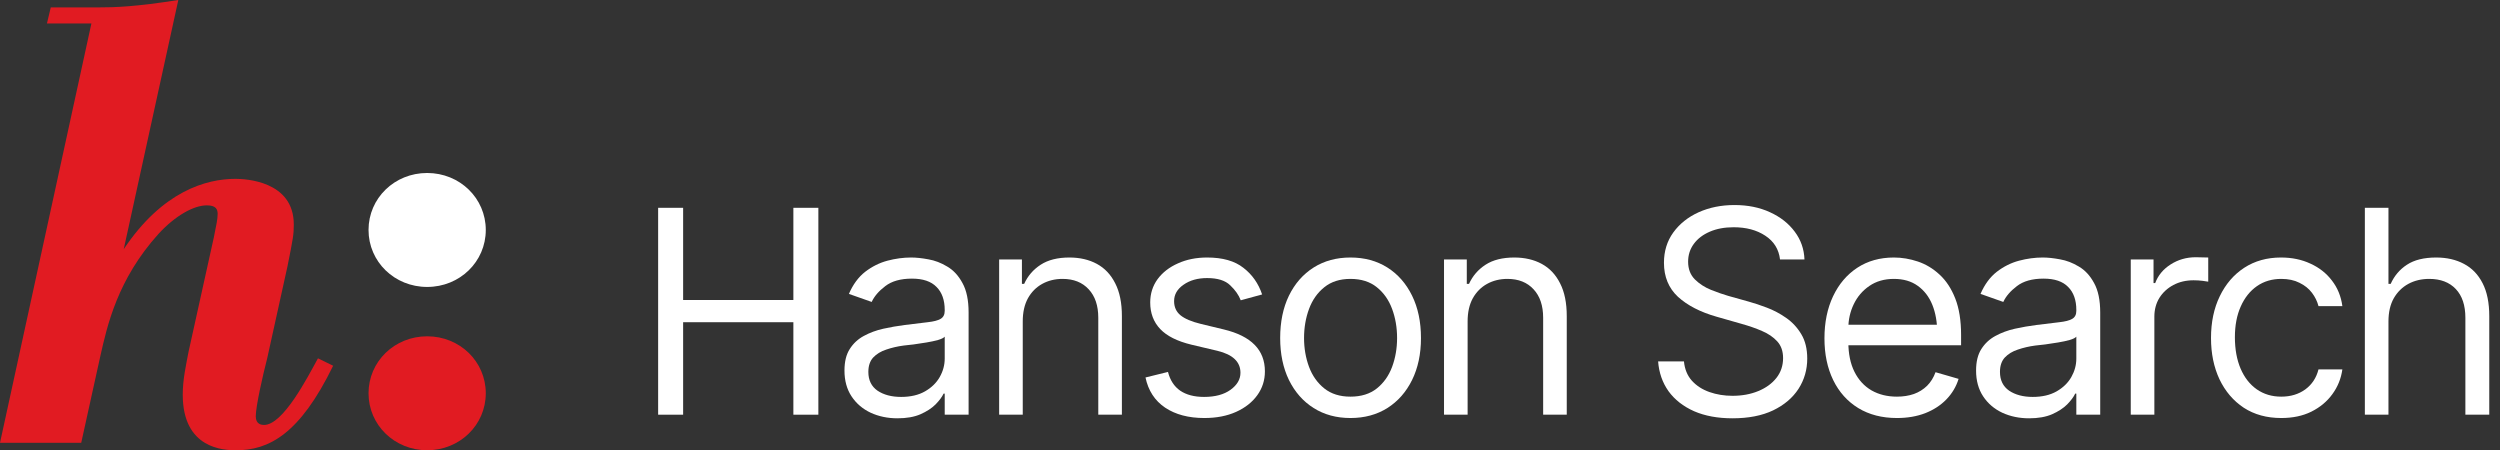
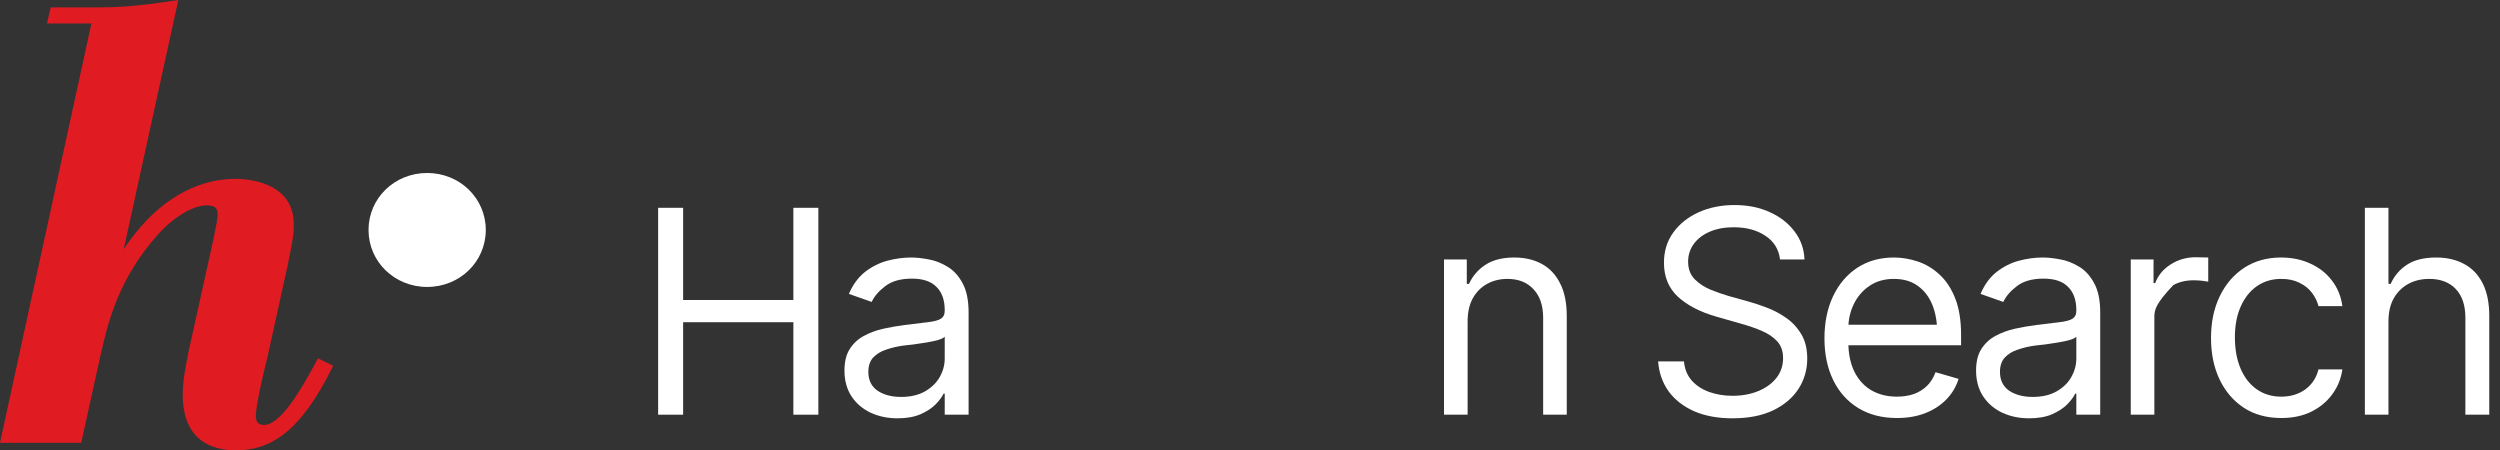
<svg xmlns="http://www.w3.org/2000/svg" width="211" height="38" viewBox="0 0 211 38" fill="none">
  <rect x="0" y="0" width="211" height="38" fill="#333333" stroke="none" />
  <g clip-path="url(#clip0_1327_959)">
    <path d="M24.261 22.487C24.743 20.093 24.796 19.78 24.796 18.947C24.796 15.251 20.672 15.095 19.869 15.095C17.405 15.095 13.71 16.137 10.443 21.03L15.05 0C11.405 0.573 9.694 0.624 8.354 0.624H4.285L3.963 1.979H7.715L0 37.373H6.855L8.461 30.086C9.048 27.483 9.907 23.579 13.389 19.727C14.781 18.217 16.334 17.332 17.459 17.332C18.261 17.332 18.369 17.697 18.369 18.061C18.369 18.477 18.261 18.998 18.047 20.039L15.906 29.724C15.693 30.869 15.424 32.014 15.424 33.315C15.424 37.894 18.906 38.001 19.923 38.001C22.655 38.001 25.279 36.699 28.117 30.869L26.836 30.243C25.925 31.908 23.89 35.866 22.283 35.866C22.07 35.866 21.587 35.813 21.587 35.136C21.587 34.303 22.174 31.701 22.551 30.243L24.261 22.487Z" fill="#E11B22" />
    <path d="M31.104 19.409C31.104 22.088 33.296 24.218 36.052 24.218C38.808 24.218 41 22.087 41 19.409C41 16.731 38.808 14.6 36.052 14.6C33.296 14.6 31.104 16.73 31.104 19.409" fill="white" />
-     <path d="M31.104 33.191C31.104 35.869 33.296 38 36.052 38C38.808 38 41 35.868 41 33.191C41 30.513 38.808 28.384 36.052 28.384C33.296 28.384 31.104 30.515 31.104 33.193" fill="#E11B22" />
  </g>
  <path d="M55.547 35V17.539H57.656V25.32H66.961V17.539H69.07V35H66.961V27.195H57.656V35H55.547Z" fill="white" />
  <path d="M75.75 35.305C74.922 35.305 74.168 35.148 73.488 34.836C72.809 34.516 72.269 34.055 71.871 33.453C71.473 32.852 71.273 32.125 71.273 31.273C71.273 30.523 71.422 29.918 71.719 29.457C72.016 28.988 72.41 28.621 72.902 28.355C73.402 28.082 73.949 27.879 74.543 27.746C75.144 27.613 75.75 27.508 76.359 27.43C77.156 27.328 77.801 27.25 78.293 27.195C78.793 27.141 79.156 27.047 79.383 26.914C79.617 26.781 79.734 26.555 79.734 26.234V26.164C79.734 25.328 79.504 24.68 79.043 24.219C78.59 23.75 77.898 23.516 76.969 23.516C76.016 23.516 75.266 23.727 74.719 24.148C74.172 24.562 73.789 25.008 73.57 25.484L71.648 24.805C71.992 24.008 72.449 23.387 73.019 22.941C73.598 22.496 74.223 22.184 74.894 22.004C75.574 21.824 76.242 21.734 76.898 21.734C77.32 21.734 77.805 21.785 78.352 21.887C78.898 21.98 79.43 22.184 79.945 22.496C80.469 22.801 80.898 23.266 81.234 23.891C81.578 24.508 81.75 25.336 81.75 26.375V35H79.734V33.219H79.641C79.508 33.5 79.281 33.805 78.961 34.133C78.641 34.453 78.215 34.73 77.684 34.965C77.16 35.191 76.516 35.305 75.75 35.305ZM76.055 33.5C76.852 33.5 77.523 33.344 78.07 33.031C78.617 32.719 79.031 32.316 79.312 31.824C79.594 31.324 79.734 30.805 79.734 30.266V28.414C79.648 28.516 79.461 28.609 79.172 28.695C78.891 28.773 78.562 28.844 78.188 28.906C77.82 28.969 77.461 29.023 77.109 29.07C76.758 29.109 76.477 29.141 76.266 29.164C75.742 29.234 75.254 29.348 74.801 29.504C74.348 29.652 73.981 29.875 73.699 30.172C73.426 30.469 73.289 30.875 73.289 31.391C73.289 32.086 73.547 32.613 74.062 32.973C74.586 33.324 75.25 33.5 76.055 33.5Z" fill="white" />
-   <path d="M86.32 27.125V35H84.328V21.898H86.25V23.961H86.438C86.742 23.289 87.207 22.75 87.832 22.344C88.457 21.938 89.266 21.734 90.258 21.734C91.141 21.734 91.914 21.914 92.578 22.273C93.242 22.633 93.758 23.18 94.125 23.914C94.5 24.641 94.688 25.562 94.688 26.68V35H92.695V26.82C92.695 25.797 92.426 24.996 91.887 24.418C91.348 23.832 90.613 23.539 89.684 23.539C89.043 23.539 88.469 23.68 87.961 23.961C87.453 24.242 87.051 24.648 86.754 25.18C86.465 25.711 86.32 26.359 86.32 27.125Z" fill="white" />
-   <path d="M106.523 24.852L104.719 25.344C104.547 24.898 104.25 24.477 103.828 24.078C103.414 23.672 102.766 23.469 101.883 23.469C101.086 23.469 100.422 23.656 99.891 24.031C99.359 24.398 99.094 24.859 99.094 25.414C99.094 25.914 99.273 26.312 99.633 26.609C100 26.906 100.57 27.148 101.344 27.336L103.289 27.805C104.453 28.086 105.32 28.52 105.891 29.105C106.469 29.691 106.758 30.438 106.758 31.344C106.758 32.094 106.543 32.766 106.113 33.359C105.684 33.953 105.086 34.422 104.32 34.766C103.555 35.109 102.664 35.281 101.648 35.281C100.312 35.281 99.207 34.988 98.332 34.402C97.465 33.816 96.914 32.969 96.68 31.859L98.578 31.391C98.758 32.094 99.102 32.621 99.609 32.973C100.125 33.324 100.797 33.5 101.625 33.5C102.555 33.5 103.297 33.301 103.852 32.902C104.414 32.496 104.695 32.016 104.695 31.461C104.695 30.539 104.047 29.922 102.75 29.609L100.57 29.094C99.367 28.805 98.484 28.363 97.922 27.77C97.359 27.176 97.078 26.43 97.078 25.531C97.078 24.789 97.285 24.133 97.699 23.562C98.121 22.992 98.695 22.547 99.422 22.227C100.148 21.898 100.969 21.734 101.883 21.734C103.188 21.734 104.207 22.023 104.941 22.602C105.684 23.172 106.211 23.922 106.523 24.852Z" fill="white" />
-   <path d="M113.977 35.281C112.797 35.281 111.762 35 110.871 34.438C109.98 33.875 109.285 33.086 108.785 32.07C108.293 31.055 108.047 29.875 108.047 28.531C108.047 27.164 108.293 25.973 108.785 24.957C109.285 23.934 109.98 23.141 110.871 22.578C111.762 22.016 112.797 21.734 113.977 21.734C115.164 21.734 116.203 22.016 117.094 22.578C117.984 23.141 118.68 23.934 119.18 24.957C119.68 25.973 119.93 27.164 119.93 28.531C119.93 29.875 119.68 31.055 119.18 32.07C118.68 33.086 117.984 33.875 117.094 34.438C116.203 35 115.164 35.281 113.977 35.281ZM113.977 33.477C114.883 33.477 115.625 33.246 116.203 32.785C116.781 32.324 117.211 31.719 117.492 30.969C117.773 30.211 117.914 29.398 117.914 28.531C117.914 27.648 117.773 26.828 117.492 26.07C117.211 25.312 116.781 24.703 116.203 24.242C115.625 23.773 114.883 23.539 113.977 23.539C113.086 23.539 112.352 23.773 111.773 24.242C111.195 24.703 110.766 25.312 110.484 26.07C110.203 26.828 110.062 27.648 110.062 28.531C110.062 29.398 110.203 30.211 110.484 30.969C110.766 31.719 111.195 32.324 111.773 32.785C112.352 33.246 113.086 33.477 113.977 33.477Z" fill="white" />
  <path d="M123.867 27.125V35H121.875V21.898H123.797V23.961H123.984C124.289 23.289 124.754 22.75 125.379 22.344C126.004 21.938 126.812 21.734 127.805 21.734C128.688 21.734 129.461 21.914 130.125 22.273C130.789 22.633 131.305 23.18 131.672 23.914C132.047 24.641 132.234 25.562 132.234 26.68V35H130.242V26.82C130.242 25.797 129.973 24.996 129.434 24.418C128.895 23.832 128.16 23.539 127.23 23.539C126.59 23.539 126.016 23.68 125.508 23.961C125 24.242 124.598 24.648 124.301 25.18C124.012 25.711 123.867 26.359 123.867 27.125Z" fill="white" />
  <path d="M146.227 35.305C144.977 35.305 143.895 35.105 142.98 34.707C142.066 34.301 141.348 33.738 140.824 33.02C140.309 32.293 140.016 31.453 139.945 30.5H142.125C142.188 31.156 142.41 31.699 142.793 32.129C143.184 32.559 143.68 32.879 144.281 33.09C144.883 33.301 145.531 33.406 146.227 33.406C147.031 33.406 147.754 33.273 148.395 33.008C149.043 32.742 149.555 32.371 149.93 31.895C150.305 31.418 150.492 30.859 150.492 30.219C150.492 29.641 150.328 29.172 150 28.812C149.672 28.453 149.242 28.16 148.711 27.934C148.188 27.707 147.617 27.508 147 27.336L144.867 26.727C143.5 26.336 142.418 25.777 141.621 25.051C140.832 24.316 140.438 23.359 140.438 22.18C140.438 21.203 140.699 20.352 141.223 19.625C141.754 18.891 142.469 18.32 143.367 17.914C144.273 17.508 145.281 17.305 146.391 17.305C147.516 17.305 148.516 17.508 149.391 17.914C150.266 18.312 150.961 18.859 151.477 19.555C151.992 20.242 152.266 21.023 152.297 21.898H150.234C150.133 21.039 149.719 20.371 148.992 19.895C148.273 19.418 147.383 19.18 146.32 19.18C145.555 19.18 144.883 19.305 144.305 19.555C143.727 19.805 143.277 20.148 142.957 20.586C142.637 21.023 142.477 21.523 142.477 22.086C142.477 22.703 142.668 23.203 143.051 23.586C143.434 23.961 143.887 24.254 144.41 24.465C144.941 24.676 145.422 24.844 145.852 24.969L147.609 25.461C148.062 25.586 148.566 25.754 149.121 25.965C149.684 26.176 150.223 26.461 150.738 26.82C151.262 27.18 151.691 27.641 152.027 28.203C152.363 28.758 152.531 29.445 152.531 30.266C152.531 31.203 152.285 32.055 151.793 32.82C151.301 33.578 150.586 34.184 149.648 34.637C148.711 35.082 147.57 35.305 146.227 35.305Z" fill="white" />
  <path d="M160.102 35.281C158.844 35.281 157.754 35 156.832 34.438C155.918 33.875 155.215 33.09 154.723 32.082C154.23 31.066 153.984 29.891 153.984 28.555C153.984 27.211 154.227 26.027 154.711 25.004C155.195 23.98 155.875 23.18 156.75 22.602C157.633 22.023 158.664 21.734 159.844 21.734C160.523 21.734 161.199 21.848 161.871 22.074C162.543 22.301 163.152 22.668 163.699 23.176C164.254 23.684 164.695 24.355 165.023 25.191C165.352 26.027 165.516 27.055 165.516 28.273V29.141H155.414V27.406H164.426L163.5 28.062C163.5 27.188 163.363 26.41 163.09 25.73C162.816 25.051 162.406 24.516 161.859 24.125C161.32 23.734 160.648 23.539 159.844 23.539C159.039 23.539 158.348 23.738 157.77 24.137C157.199 24.527 156.762 25.039 156.457 25.672C156.152 26.305 156 26.984 156 27.711V28.859C156 29.852 156.172 30.691 156.516 31.379C156.859 32.066 157.34 32.59 157.957 32.949C158.574 33.301 159.289 33.477 160.102 33.477C160.625 33.477 161.102 33.402 161.531 33.254C161.961 33.098 162.332 32.867 162.645 32.562C162.957 32.25 163.195 31.867 163.359 31.414L165.305 31.977C165.102 32.633 164.758 33.211 164.273 33.711C163.797 34.203 163.203 34.59 162.492 34.871C161.781 35.145 160.984 35.281 160.102 35.281Z" fill="white" />
  <path d="M171.258 35.305C170.43 35.305 169.676 35.148 168.996 34.836C168.316 34.516 167.777 34.055 167.379 33.453C166.98 32.852 166.781 32.125 166.781 31.273C166.781 30.523 166.93 29.918 167.227 29.457C167.523 28.988 167.918 28.621 168.41 28.355C168.91 28.082 169.457 27.879 170.051 27.746C170.652 27.613 171.258 27.508 171.867 27.43C172.664 27.328 173.309 27.25 173.801 27.195C174.301 27.141 174.664 27.047 174.891 26.914C175.125 26.781 175.242 26.555 175.242 26.234V26.164C175.242 25.328 175.012 24.68 174.551 24.219C174.098 23.75 173.406 23.516 172.477 23.516C171.523 23.516 170.773 23.727 170.227 24.148C169.68 24.562 169.297 25.008 169.078 25.484L167.156 24.805C167.5 24.008 167.957 23.387 168.527 22.941C169.105 22.496 169.73 22.184 170.402 22.004C171.082 21.824 171.75 21.734 172.406 21.734C172.828 21.734 173.312 21.785 173.859 21.887C174.406 21.98 174.938 22.184 175.453 22.496C175.977 22.801 176.406 23.266 176.742 23.891C177.086 24.508 177.258 25.336 177.258 26.375V35H175.242V33.219H175.148C175.016 33.5 174.789 33.805 174.469 34.133C174.148 34.453 173.723 34.73 173.191 34.965C172.668 35.191 172.023 35.305 171.258 35.305ZM171.562 33.5C172.359 33.5 173.031 33.344 173.578 33.031C174.125 32.719 174.539 32.316 174.82 31.824C175.102 31.324 175.242 30.805 175.242 30.266V28.414C175.156 28.516 174.969 28.609 174.68 28.695C174.398 28.773 174.07 28.844 173.695 28.906C173.328 28.969 172.969 29.023 172.617 29.07C172.266 29.109 171.984 29.141 171.773 29.164C171.25 29.234 170.762 29.348 170.309 29.504C169.855 29.652 169.488 29.875 169.207 30.172C168.934 30.469 168.797 30.875 168.797 31.391C168.797 32.086 169.055 32.613 169.57 32.973C170.094 33.324 170.758 33.5 171.562 33.5Z" fill="white" />
-   <path d="M179.836 35V21.898H181.758V23.891H181.898C182.141 23.242 182.574 22.719 183.199 22.32C183.832 21.914 184.539 21.711 185.32 21.711C185.469 21.711 185.652 21.715 185.871 21.723C186.09 21.723 186.258 21.727 186.375 21.734V23.773C186.305 23.758 186.148 23.734 185.906 23.703C185.664 23.672 185.406 23.656 185.133 23.656C184.5 23.656 183.934 23.789 183.434 24.055C182.934 24.32 182.539 24.684 182.25 25.145C181.969 25.605 181.828 26.133 181.828 26.727V35H179.836Z" fill="white" />
+   <path d="M179.836 35V21.898H181.758V23.891H181.898C182.141 23.242 182.574 22.719 183.199 22.32C183.832 21.914 184.539 21.711 185.32 21.711C185.469 21.711 185.652 21.715 185.871 21.723C186.09 21.723 186.258 21.727 186.375 21.734V23.773C186.305 23.758 186.148 23.734 185.906 23.703C185.664 23.672 185.406 23.656 185.133 23.656C184.5 23.656 183.934 23.789 183.434 24.055C181.969 25.605 181.828 26.133 181.828 26.727V35H179.836Z" fill="white" />
  <path d="M192.539 35.281C191.32 35.281 190.266 34.992 189.375 34.414C188.492 33.828 187.809 33.027 187.324 32.012C186.848 30.996 186.609 29.836 186.609 28.531C186.609 27.195 186.855 26.02 187.348 25.004C187.84 23.98 188.527 23.18 189.41 22.602C190.301 22.023 191.336 21.734 192.516 21.734C193.438 21.734 194.266 21.906 195 22.25C195.742 22.586 196.348 23.062 196.816 23.68C197.293 24.297 197.586 25.016 197.695 25.836H195.68C195.578 25.438 195.395 25.062 195.129 24.711C194.863 24.359 194.512 24.078 194.074 23.867C193.645 23.648 193.133 23.539 192.539 23.539C191.758 23.539 191.074 23.742 190.488 24.148C189.902 24.555 189.445 25.129 189.117 25.871C188.789 26.605 188.625 27.469 188.625 28.461C188.625 29.469 188.785 30.352 189.105 31.109C189.426 31.859 189.879 32.441 190.465 32.855C191.059 33.27 191.75 33.477 192.539 33.477C193.328 33.477 194.004 33.273 194.566 32.867C195.129 32.453 195.5 31.891 195.68 31.18H197.695C197.586 31.953 197.305 32.648 196.852 33.266C196.406 33.883 195.816 34.375 195.082 34.742C194.355 35.102 193.508 35.281 192.539 35.281Z" fill="white" />
  <path d="M201.586 27.125V35H199.594V17.539H201.586V23.961H201.773C202.078 23.281 202.535 22.742 203.145 22.344C203.762 21.938 204.586 21.734 205.617 21.734C206.508 21.734 207.289 21.914 207.961 22.273C208.633 22.625 209.156 23.168 209.531 23.902C209.906 24.629 210.094 25.555 210.094 26.68V35H208.078V26.82C208.078 25.773 207.809 24.965 207.27 24.395C206.73 23.824 205.984 23.539 205.031 23.539C204.367 23.539 203.777 23.68 203.262 23.961C202.746 24.242 202.336 24.648 202.031 25.18C201.734 25.711 201.586 26.359 201.586 27.125Z" fill="white" />
  <defs>
    <clipPath id="clip0_1327_959">
      <rect width="41" height="38" fill="white" />
    </clipPath>
  </defs>
</svg>